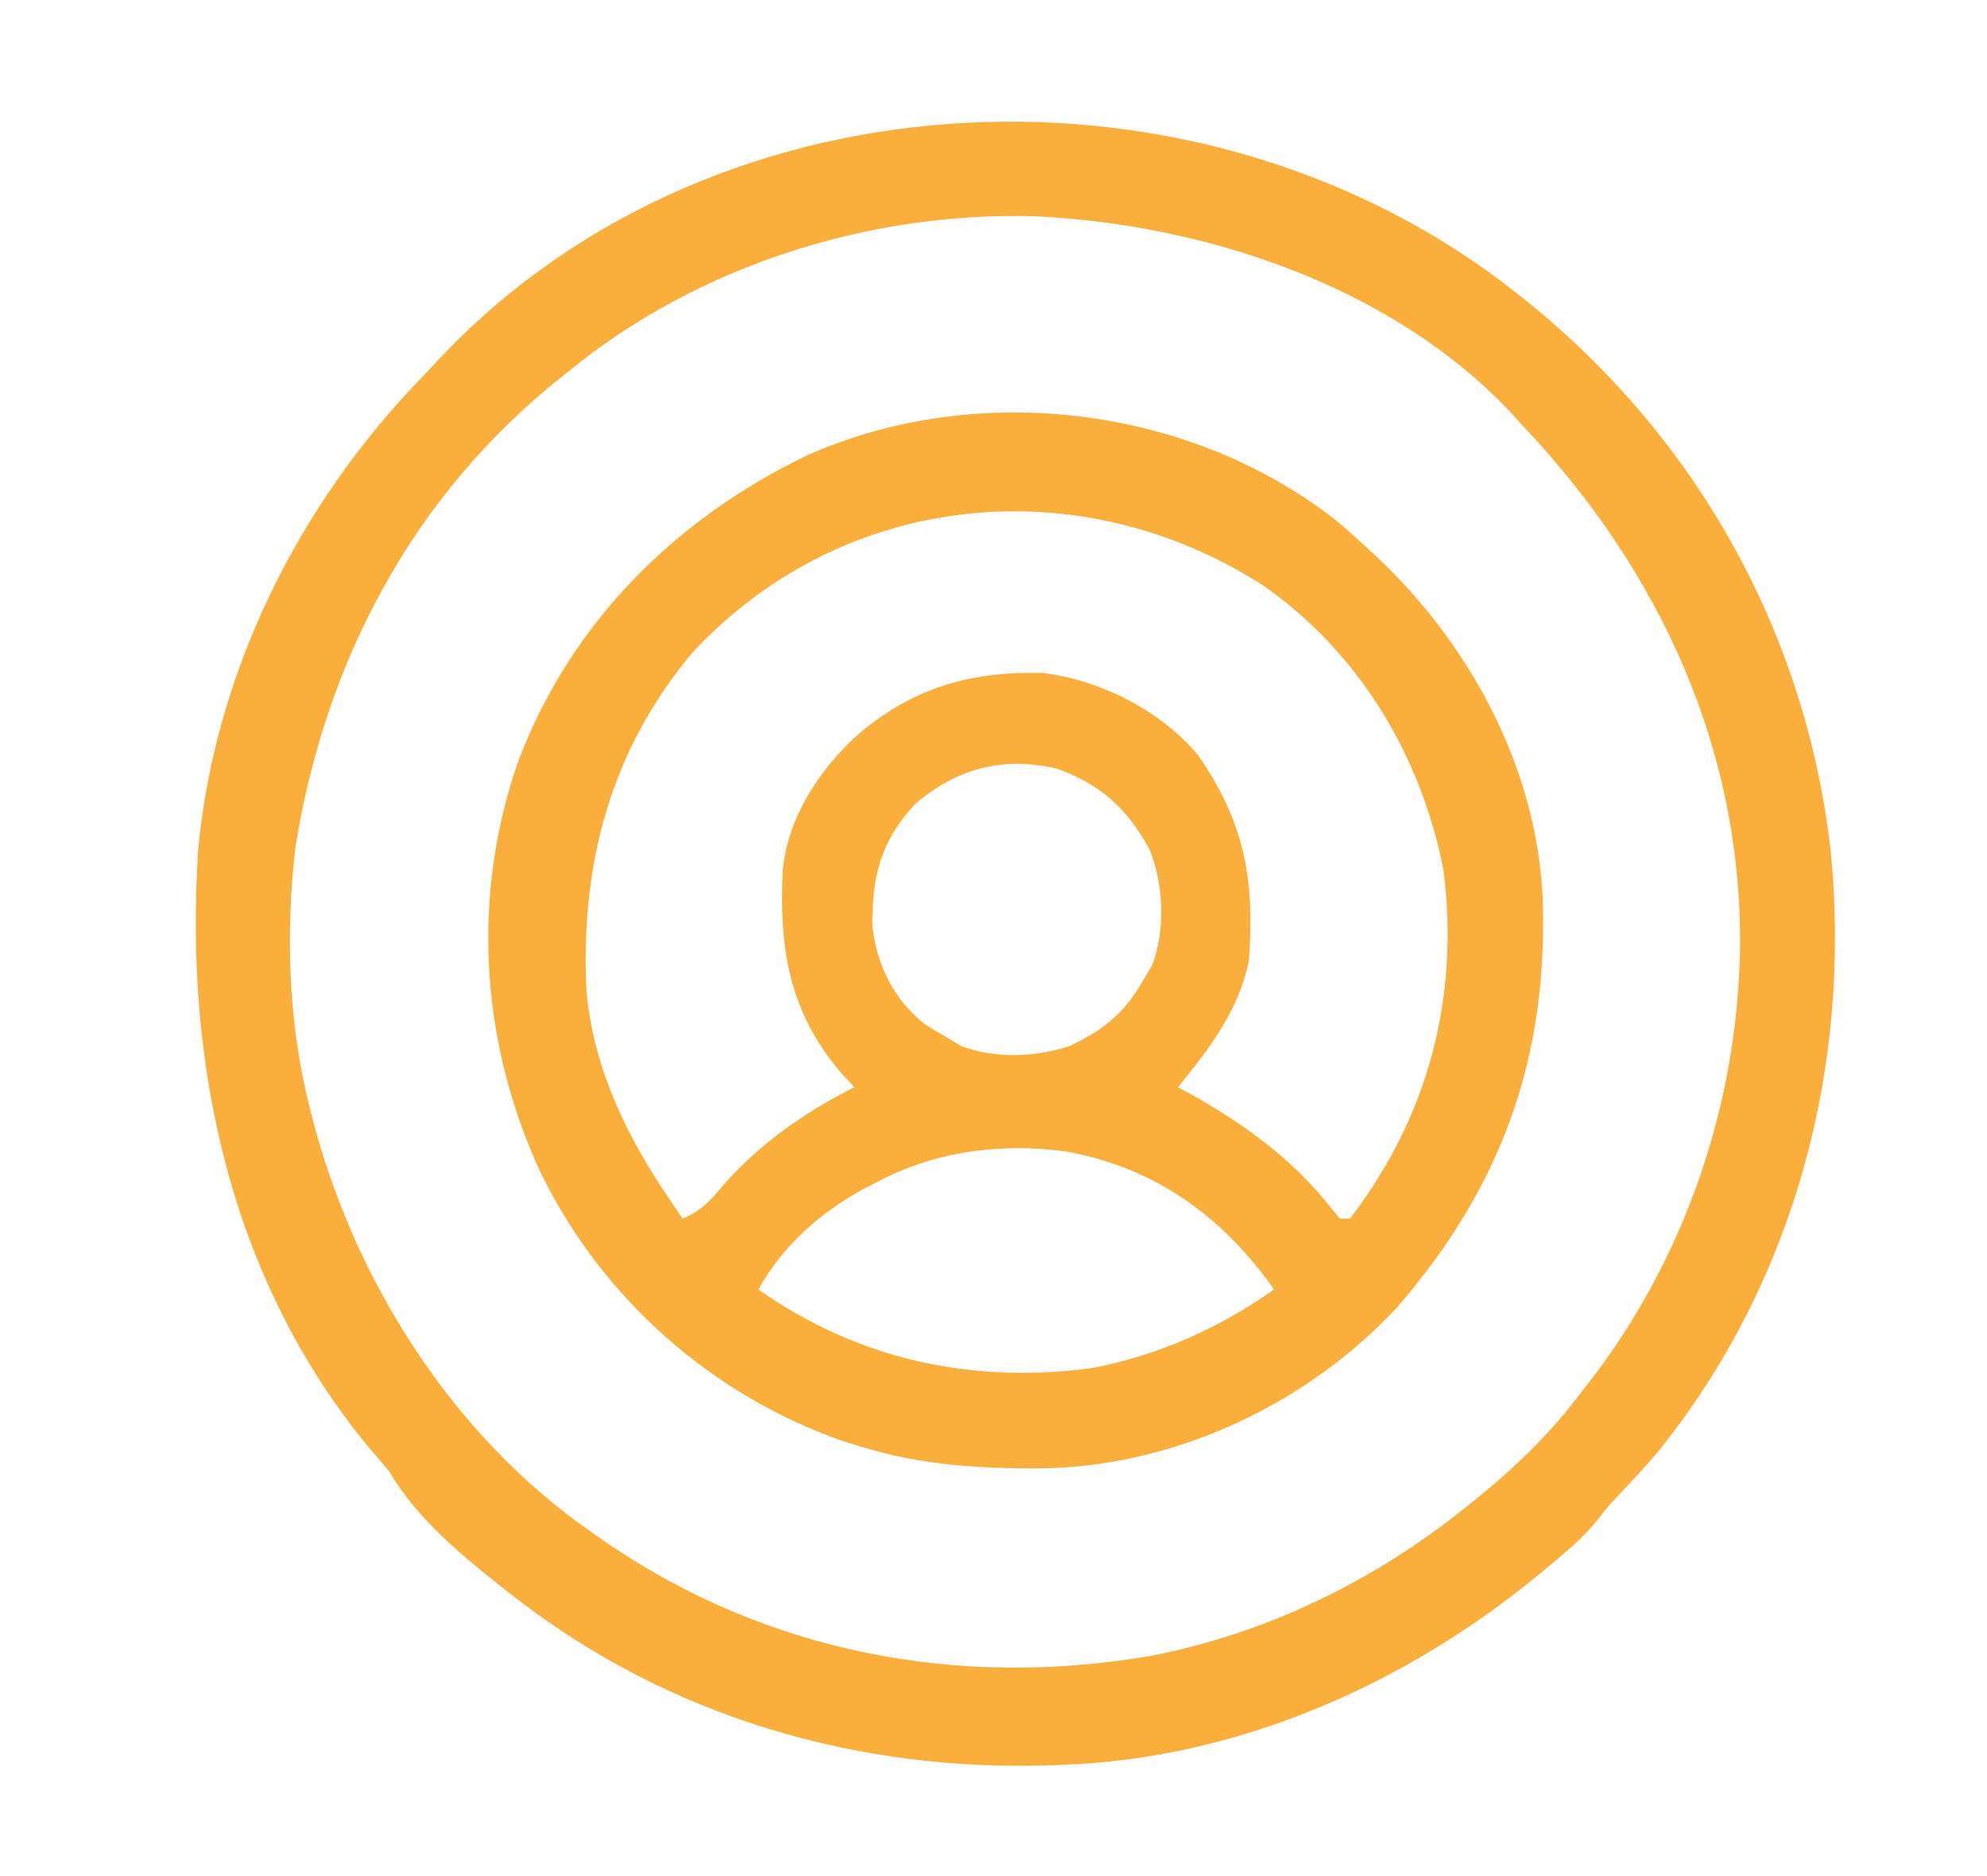
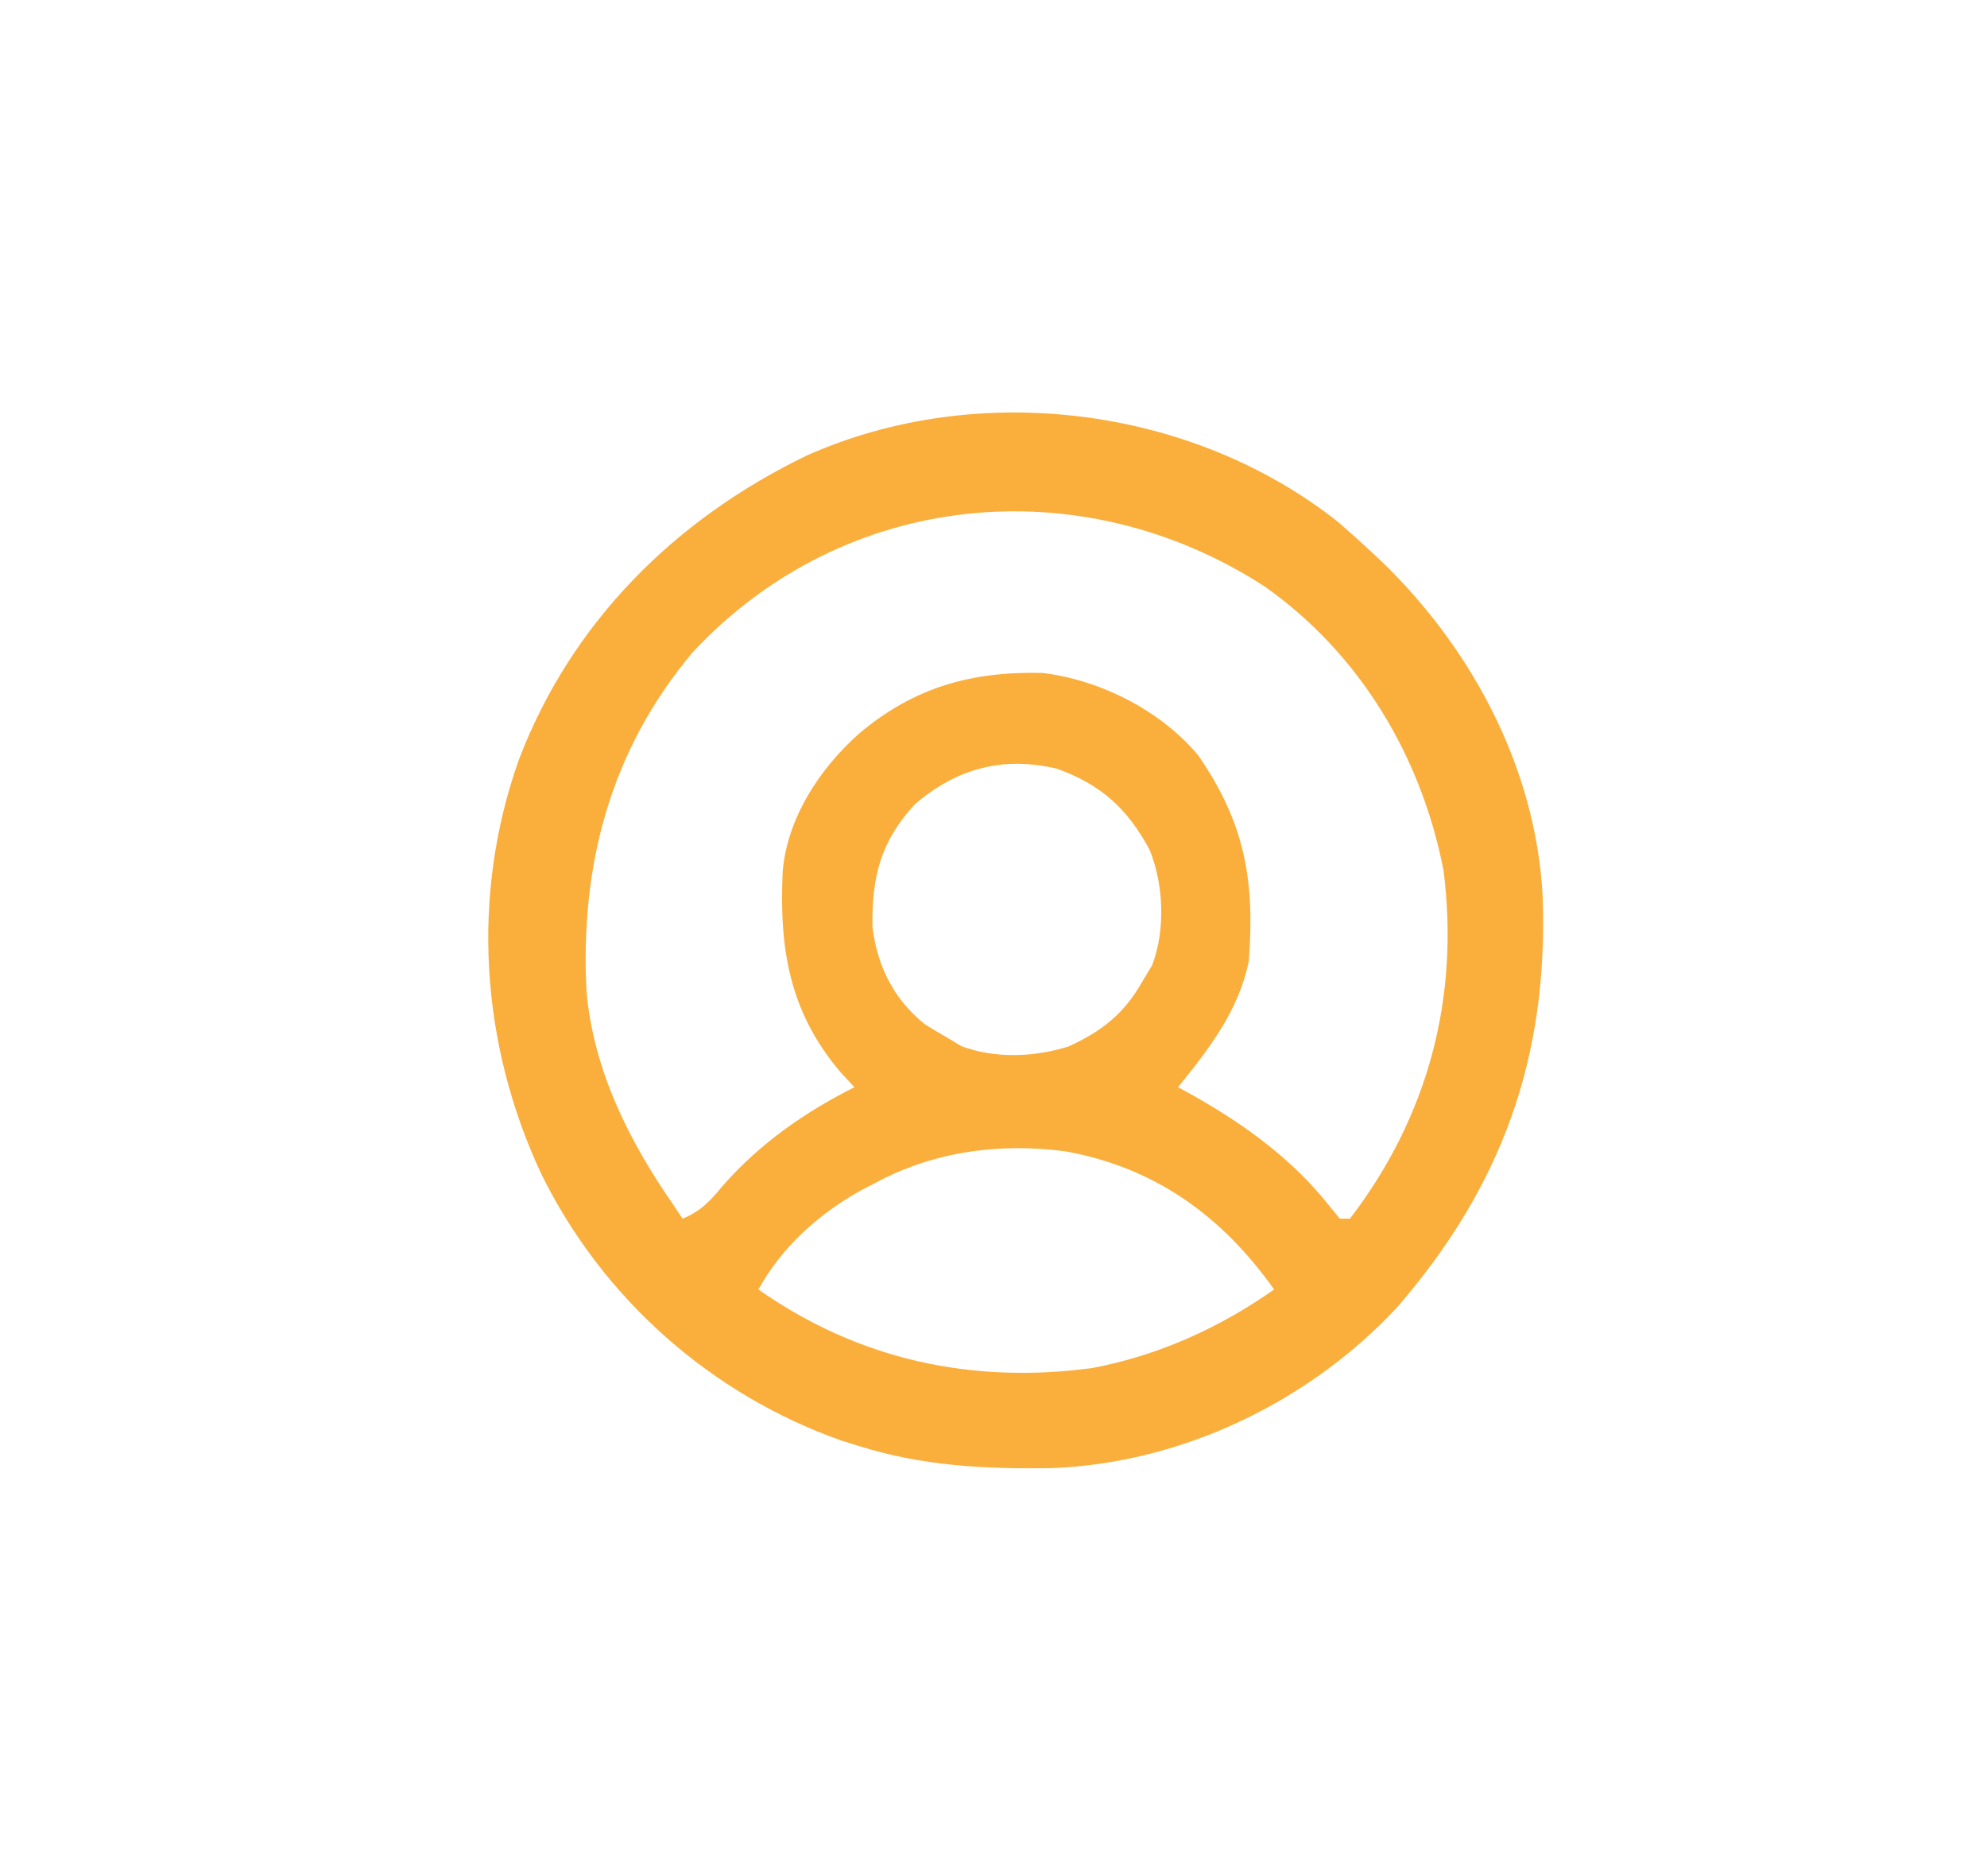
<svg xmlns="http://www.w3.org/2000/svg" width="393" height="371">
-   <path d="M0 0 C0.576 0.456 1.151 0.912 1.744 1.382 C35.484 28.482 57.094 66.949 62.055 110.005 C66.34 152.515 55.004 195.508 28 229 C25.494 231.946 22.885 234.788 20.227 237.598 C17.962 239.981 17.962 239.981 15.922 242.613 C13.004 246.237 9.577 249.041 6 252 C5.507 252.411 5.014 252.821 4.506 253.244 C-21.911 275.108 -55.373 289.872 -90 291 C-90.629 291.026 -91.258 291.052 -91.907 291.078 C-130.133 292.481 -167.676 281.56 -198 258 C-199.355 256.952 -199.355 256.952 -200.738 255.883 C-209.025 249.296 -217.625 242.217 -223 233 C-224.311 231.419 -225.647 229.858 -227 228.312 C-254.576 194.943 -263.584 152.285 -260.798 109.926 C-257.427 74.713 -240.909 41.705 -216.467 16.519 C-215.08 15.083 -213.717 13.624 -212.355 12.164 C-157.427 -45.317 -61.381 -48.668 0 0 Z M-187 15 C-187.548 15.433 -188.096 15.866 -188.661 16.312 C-218.246 39.757 -235.694 72.642 -241.586 109.684 C-243.497 126.202 -243 143.832 -239 160 C-238.807 160.787 -238.613 161.575 -238.414 162.386 C-230.168 194.768 -210.764 225.768 -183 245 C-182.011 245.694 -181.023 246.387 -180.004 247.102 C-148.126 268.846 -110.417 275.949 -72.632 269.5 C-49.637 265.128 -28.15 254.621 -10 240 C-9.427 239.541 -8.854 239.082 -8.264 238.608 C-0.183 232.079 6.764 225.372 13 217 C13.994 215.728 13.994 215.728 15.008 214.43 C32.557 191.375 42.693 162.924 44 134 C44.062 132.755 44.062 132.755 44.125 131.484 C45.117 91.043 28.454 54.89 1 26 C0.145 25.049 0.145 25.049 -0.727 24.078 C-24.266 -1.272 -61.385 -13.613 -95.098 -15.219 C-127.752 -16.241 -161.574 -5.597 -187 15 Z " fill="#FAAE3C" transform="translate(300,58)" />
  <path d="M0 0 C1.794 1.557 3.564 3.142 5.312 4.75 C5.803 5.199 6.294 5.647 6.8 6.109 C25.749 23.61 39.175 48.144 40.434 74.264 C41.531 105.897 32.382 131.35 11.562 155.375 C-5.967 174.116 -31.062 186.136 -56.816 187.086 C-69.943 187.269 -82.115 186.667 -94.688 182.75 C-95.818 182.399 -96.949 182.049 -98.113 181.688 C-124.062 172.563 -145.545 153.516 -157.668 128.824 C-169.647 103.191 -171.603 73.916 -162.109 47.113 C-151.727 19.757 -131.021 -0.729 -104.943 -13.251 C-71.177 -28.201 -28.952 -22.938 0 0 Z M-127.688 25.75 C-143.958 45.099 -149.954 67.842 -148.688 92.75 C-147.341 108.206 -140.407 122.166 -131.688 134.75 C-131.028 135.74 -130.368 136.73 -129.688 137.75 C-126.033 136.257 -124.182 134.206 -121.688 131.188 C-114.399 122.892 -105.525 116.694 -95.688 111.75 C-96.554 110.822 -97.42 109.894 -98.312 108.938 C-108.606 96.913 -110.579 84.356 -109.883 69.082 C-108.997 58.511 -102.509 48.641 -94.688 41.75 C-83.906 32.679 -72.508 29.473 -58.48 29.832 C-47.036 31.226 -35.151 37.228 -27.711 46.109 C-18.506 59.459 -16.48 70.717 -17.688 86.75 C-19.629 96.533 -25.541 104.147 -31.688 111.75 C-30.29 112.516 -30.29 112.516 -28.863 113.297 C-18.401 119.199 -8.919 126.067 -1.449 135.609 C-0.868 136.316 -0.286 137.022 0.312 137.75 C0.973 137.75 1.633 137.75 2.312 137.75 C17.774 117.597 24.036 93.992 20.809 68.82 C16.422 46.311 4.245 25.946 -14.617 12.691 C-50.976 -10.822 -97.841 -6.295 -127.688 25.75 Z M-83.688 55.75 C-90.491 63.047 -92.292 70.175 -92.125 80.07 C-91.209 87.775 -87.869 94.458 -81.75 99.312 C-80.417 100.16 -79.064 100.976 -77.688 101.75 C-76.656 102.369 -75.625 102.987 -74.562 103.625 C-67.854 106.146 -60.056 105.818 -53.324 103.684 C-46.645 100.631 -42.286 97.152 -38.688 90.75 C-38.069 89.719 -37.45 88.688 -36.812 87.625 C-34.154 80.684 -34.518 71.628 -37.312 64.812 C-41.644 56.706 -46.947 51.862 -55.688 48.75 C-66.332 46.256 -75.412 48.688 -83.688 55.75 Z M-91.688 130.75 C-92.484 131.159 -93.281 131.567 -94.102 131.988 C-102.606 136.662 -109.954 143.211 -114.688 151.75 C-94.958 165.614 -72.489 170.517 -48.621 167.281 C-35.528 164.779 -23.568 159.395 -12.688 151.75 C-22.928 137.308 -36.156 127.64 -53.938 124.438 C-66.895 122.699 -80.091 124.435 -91.688 130.75 Z " fill="#FAAE3B" transform="translate(264.688,103.25)" />
</svg>